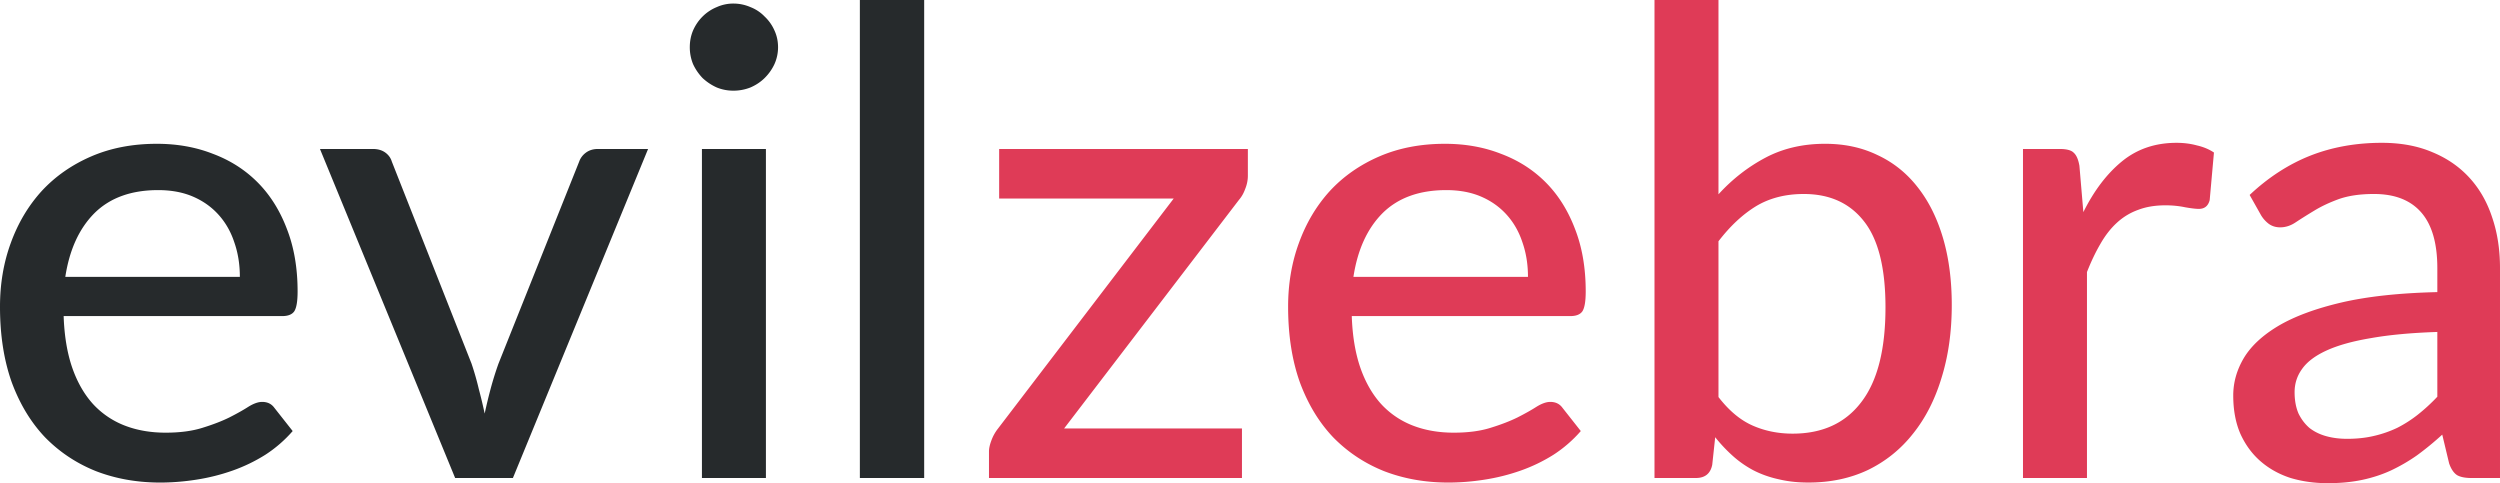
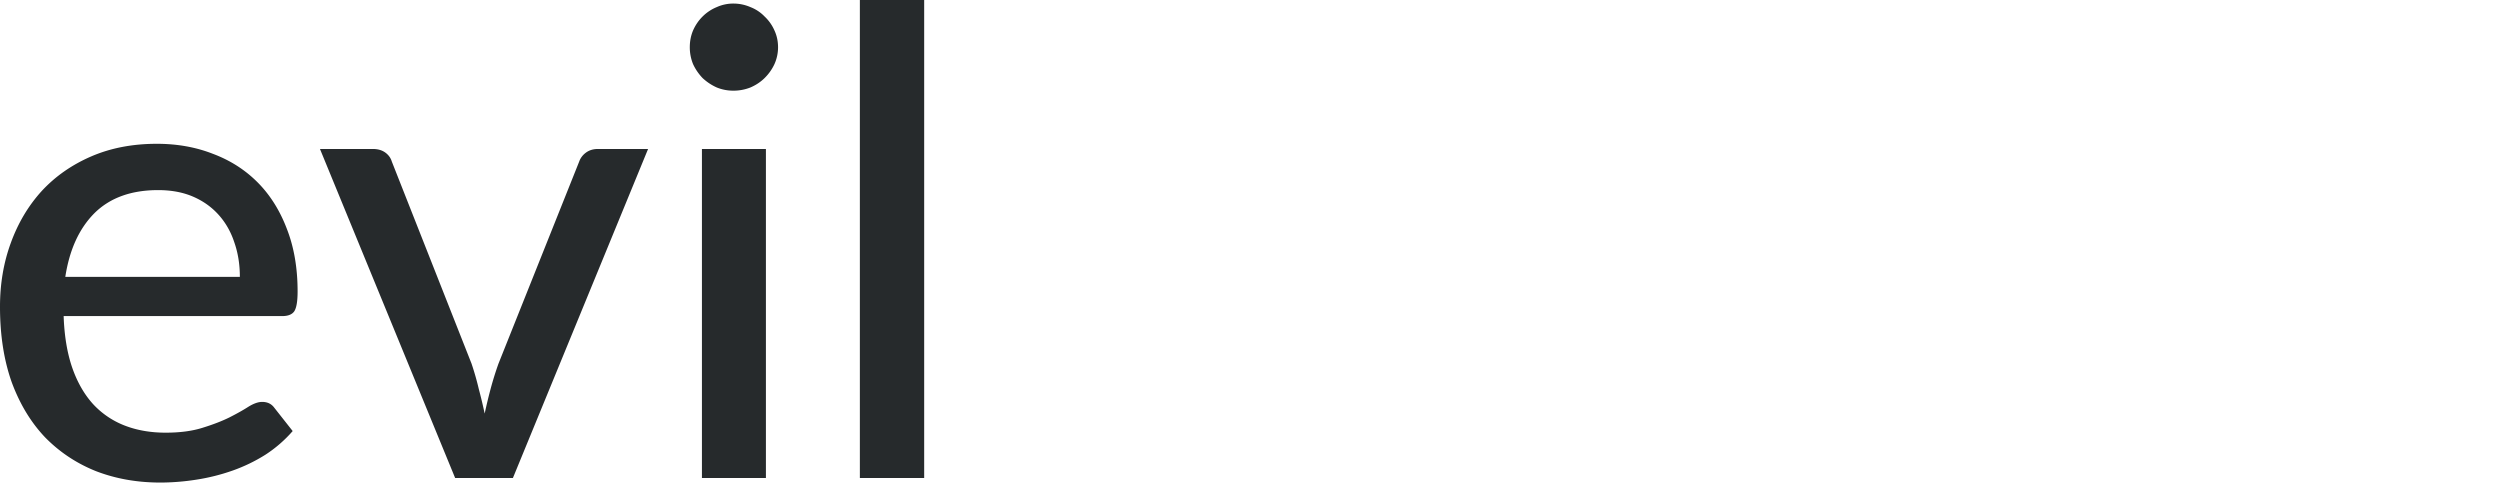
<svg xmlns="http://www.w3.org/2000/svg" width="600" height="116" fill="none">
  <path d="M57.565 66.455c0-3.005-.446-5.777-1.339-8.316-.84-2.54-2.1-4.742-3.78-6.607-1.68-1.865-3.727-3.316-6.142-4.353-2.415-1.036-5.197-1.554-8.347-1.554-6.458 0-11.55 1.84-15.277 5.518-3.675 3.68-6.012 8.783-7.01 15.312h41.895Zm12.678 36.998a31.044 31.044 0 0 1-6.536 5.674 39.342 39.342 0 0 1-7.874 3.808 48.053 48.053 0 0 1-8.663 2.176c-2.94.467-5.853.7-8.74.7-5.513 0-10.632-.907-15.357-2.72-4.672-1.866-8.74-4.56-12.206-8.084-3.412-3.575-6.09-7.98-8.032-13.213C.945 86.508 0 80.446 0 73.606c0-5.493.866-10.597 2.599-15.312 1.732-4.767 4.2-8.912 7.402-12.436 3.255-3.523 7.219-6.296 11.891-8.317 4.672-2.02 9.922-3.03 15.75-3.03 4.882 0 9.37.802 13.466 2.409 4.147 1.554 7.717 3.834 10.71 6.84 2.992 3.005 5.328 6.71 7.008 11.114 1.732 4.405 2.599 9.43 2.599 15.079 0 2.332-.263 3.912-.788 4.741-.525.777-1.496 1.166-2.913 1.166H15.276c.158 4.715.84 8.835 2.048 12.358 1.207 3.472 2.86 6.374 4.96 8.706a20.213 20.213 0 0 0 7.64 5.207c2.94 1.14 6.22 1.71 9.843 1.71 3.412 0 6.352-.388 8.82-1.166 2.52-.777 4.672-1.606 6.457-2.487 1.837-.933 3.36-1.788 4.567-2.565 1.26-.777 2.363-1.166 3.308-1.166 1.26 0 2.231.467 2.913 1.4l4.41 5.596ZM155.54 35.754l-32.444 78.969h-13.86l-32.444-78.97H89.47c1.208 0 2.205.286 2.993.856.787.57 1.312 1.295 1.575 2.176l19.136 48.5a65.967 65.967 0 0 1 1.732 6.063 120.49 120.49 0 0 1 1.417 5.907c.42-1.969.893-3.938 1.418-5.907a79.239 79.239 0 0 1 1.89-6.062l19.372-48.501c.315-.88.866-1.606 1.654-2.176.787-.57 1.732-.855 2.835-.855h12.048ZM183.819 35.754v78.969h-15.356v-78.97h15.356Zm2.914-24.406a9.83 9.83 0 0 1-.866 4.042 11.431 11.431 0 0 1-2.363 3.342c-.945.933-2.073 1.684-3.386 2.254a11.05 11.05 0 0 1-4.095.777c-1.417 0-2.756-.259-4.016-.777a12.404 12.404 0 0 1-3.386-2.254 12.244 12.244 0 0 1-2.284-3.342 10.661 10.661 0 0 1-.787-4.042c0-1.451.262-2.798.787-4.042.578-1.295 1.339-2.41 2.284-3.342a10.429 10.429 0 0 1 3.386-2.254 9.632 9.632 0 0 1 4.016-.855c1.418 0 2.783.285 4.095.855a9.424 9.424 0 0 1 3.386 2.254 10.213 10.213 0 0 1 2.363 3.342c.577 1.244.866 2.591.866 4.042ZM221.802 0v114.723h-15.435V0h15.435Z" fill="#262A2C" />
-   <path d="M299.488 42.127c0 1.088-.21 2.15-.63 3.187-.367 1.036-.866 1.917-1.496 2.643l-41.973 54.874h42.682v11.892h-60.715v-6.374c0-.725.184-1.58.551-2.565a10.29 10.29 0 0 1 1.575-2.875l42.209-55.263h-41.894V35.754h59.691v6.373ZM366.713 66.455c0-3.005-.446-5.777-1.338-8.316-.84-2.54-2.1-4.742-3.78-6.607-1.68-1.865-3.728-3.316-6.143-4.353-2.415-1.036-5.197-1.554-8.347-1.554-6.457 0-11.55 1.84-15.277 5.518-3.675 3.68-6.011 8.783-7.009 15.312h41.894Zm12.679 36.998a31.058 31.058 0 0 1-6.536 5.674 39.37 39.37 0 0 1-7.875 3.808 48.071 48.071 0 0 1-8.662 2.176c-2.94.467-5.854.7-8.741.7-5.513 0-10.632-.907-15.356-2.72-4.673-1.866-8.742-4.56-12.206-8.084-3.413-3.575-6.09-7.98-8.033-13.213-1.89-5.286-2.835-11.348-2.835-18.188 0-5.493.867-10.597 2.599-15.312 1.733-4.767 4.2-8.912 7.402-12.436 3.255-3.523 7.219-6.296 11.891-8.317 4.673-2.02 9.923-3.03 15.75-3.03 4.882 0 9.371.802 13.466 2.409 4.147 1.554 7.717 3.834 10.71 6.84 2.992 3.005 5.328 6.71 7.008 11.114 1.733 4.405 2.599 9.43 2.599 15.079 0 2.332-.262 3.912-.787 4.741-.525.777-1.497 1.166-2.914 1.166h-52.447c.158 4.715.84 8.835 2.048 12.358 1.207 3.472 2.861 6.374 4.961 8.706a20.218 20.218 0 0 0 7.639 5.207c2.94 1.14 6.221 1.71 9.843 1.71 3.413 0 6.353-.388 8.82-1.166 2.52-.777 4.672-1.606 6.457-2.487 1.838-.933 3.36-1.788 4.568-2.565 1.26-.777 2.362-1.166 3.307-1.166 1.26 0 2.231.467 2.914 1.4l4.41 5.596ZM412.434 95.291c2.52 3.265 5.25 5.545 8.19 6.84 2.94 1.296 6.142 1.943 9.607 1.943 7.14 0 12.626-2.513 16.459-7.539 3.884-5.026 5.827-12.617 5.827-22.773 0-9.38-1.706-16.245-5.119-20.598-3.412-4.404-8.242-6.607-14.489-6.607-4.41 0-8.243.985-11.498 2.954-3.202 1.97-6.194 4.767-8.977 8.395V95.29Zm0-48.656c3.307-3.627 7.061-6.555 11.261-8.783 4.2-2.228 8.977-3.342 14.332-3.342 4.673 0 8.873.907 12.6 2.72 3.78 1.762 6.982 4.327 9.607 7.695 2.625 3.317 4.646 7.358 6.064 12.126 1.417 4.767 2.126 10.156 2.126 16.166 0 6.374-.814 12.177-2.441 17.41-1.575 5.234-3.859 9.717-6.851 13.447-2.94 3.731-6.536 6.633-10.789 8.706-4.252 2.02-9.03 3.031-14.332 3.031-2.572 0-4.935-.259-7.087-.777-2.153-.467-4.148-1.166-5.985-2.099a24.785 24.785 0 0 1-4.961-3.42 36.482 36.482 0 0 1-4.331-4.586l-.709 6.607c-.42 2.125-1.733 3.187-3.938 3.187h-9.922V0h15.356v46.635ZM500.006 50.91c2.572-5.181 5.67-9.25 9.292-12.203 3.623-2.953 7.98-4.43 13.072-4.43 1.733 0 3.36.207 4.883.622 1.575.362 2.94.932 4.095 1.71l-1.024 11.425c-.368 1.4-1.234 2.099-2.599 2.099-.735 0-1.837-.13-3.307-.389-1.47-.31-3.045-.466-4.725-.466-2.468 0-4.646.363-6.536 1.088a14.903 14.903 0 0 0-5.119 3.11c-1.47 1.346-2.782 3.03-3.937 5.051-1.155 1.97-2.231 4.223-3.229 6.762v49.434h-15.356v-78.97h8.82c1.68 0 2.809.312 3.386.933.63.57 1.076 1.607 1.339 3.11l.945 11.114ZM584.959 79.669c-6.247.207-11.55.7-15.907 1.476-4.357.726-7.901 1.71-10.631 2.954-2.73 1.244-4.699 2.72-5.906 4.43-1.208 1.658-1.811 3.524-1.811 5.597 0 1.969.315 3.678.945 5.13.682 1.398 1.575 2.564 2.677 3.497 1.155.881 2.494 1.529 4.016 1.943 1.523.415 3.176.622 4.961.622 2.363 0 4.515-.233 6.458-.7a27.302 27.302 0 0 0 5.591-1.943 29.802 29.802 0 0 0 4.961-3.186 43.911 43.911 0 0 0 4.646-4.275V79.669ZM539.915 46.79c4.463-4.197 9.292-7.332 14.49-9.405 5.25-2.073 10.998-3.11 17.246-3.11 4.567 0 8.61.752 12.127 2.255 3.517 1.45 6.483 3.498 8.898 6.14 2.415 2.643 4.227 5.804 5.434 9.483 1.26 3.679 1.89 7.746 1.89 12.203v50.366h-6.851c-1.522 0-2.678-.233-3.465-.7-.787-.518-1.417-1.451-1.89-2.798l-1.654-6.917a71.4 71.4 0 0 1-6.063 4.974 42.233 42.233 0 0 1-6.3 3.653c-2.153.985-4.462 1.736-6.93 2.254-2.467.518-5.197.777-8.19.777-3.15 0-6.116-.414-8.898-1.243-2.73-.881-5.119-2.202-7.166-3.964-2.048-1.762-3.675-3.964-4.883-6.607-1.155-2.643-1.732-5.726-1.732-9.25 0-3.108.84-6.088 2.52-8.938 1.732-2.901 4.515-5.492 8.347-7.772 3.885-2.28 8.925-4.145 15.12-5.596 6.247-1.451 13.912-2.28 22.994-2.488v-5.751c0-5.96-1.286-10.416-3.859-13.37-2.572-2.953-6.352-4.43-11.339-4.43-3.36 0-6.195.415-8.505 1.244-2.258.83-4.226 1.762-5.906 2.798a135.49 135.49 0 0 0-4.331 2.72c-1.208.83-2.468 1.244-3.78 1.244-1.05 0-1.969-.285-2.756-.855a7.427 7.427 0 0 1-1.812-2.02l-2.756-4.897Z" fill="#DF3B57" />
</svg>